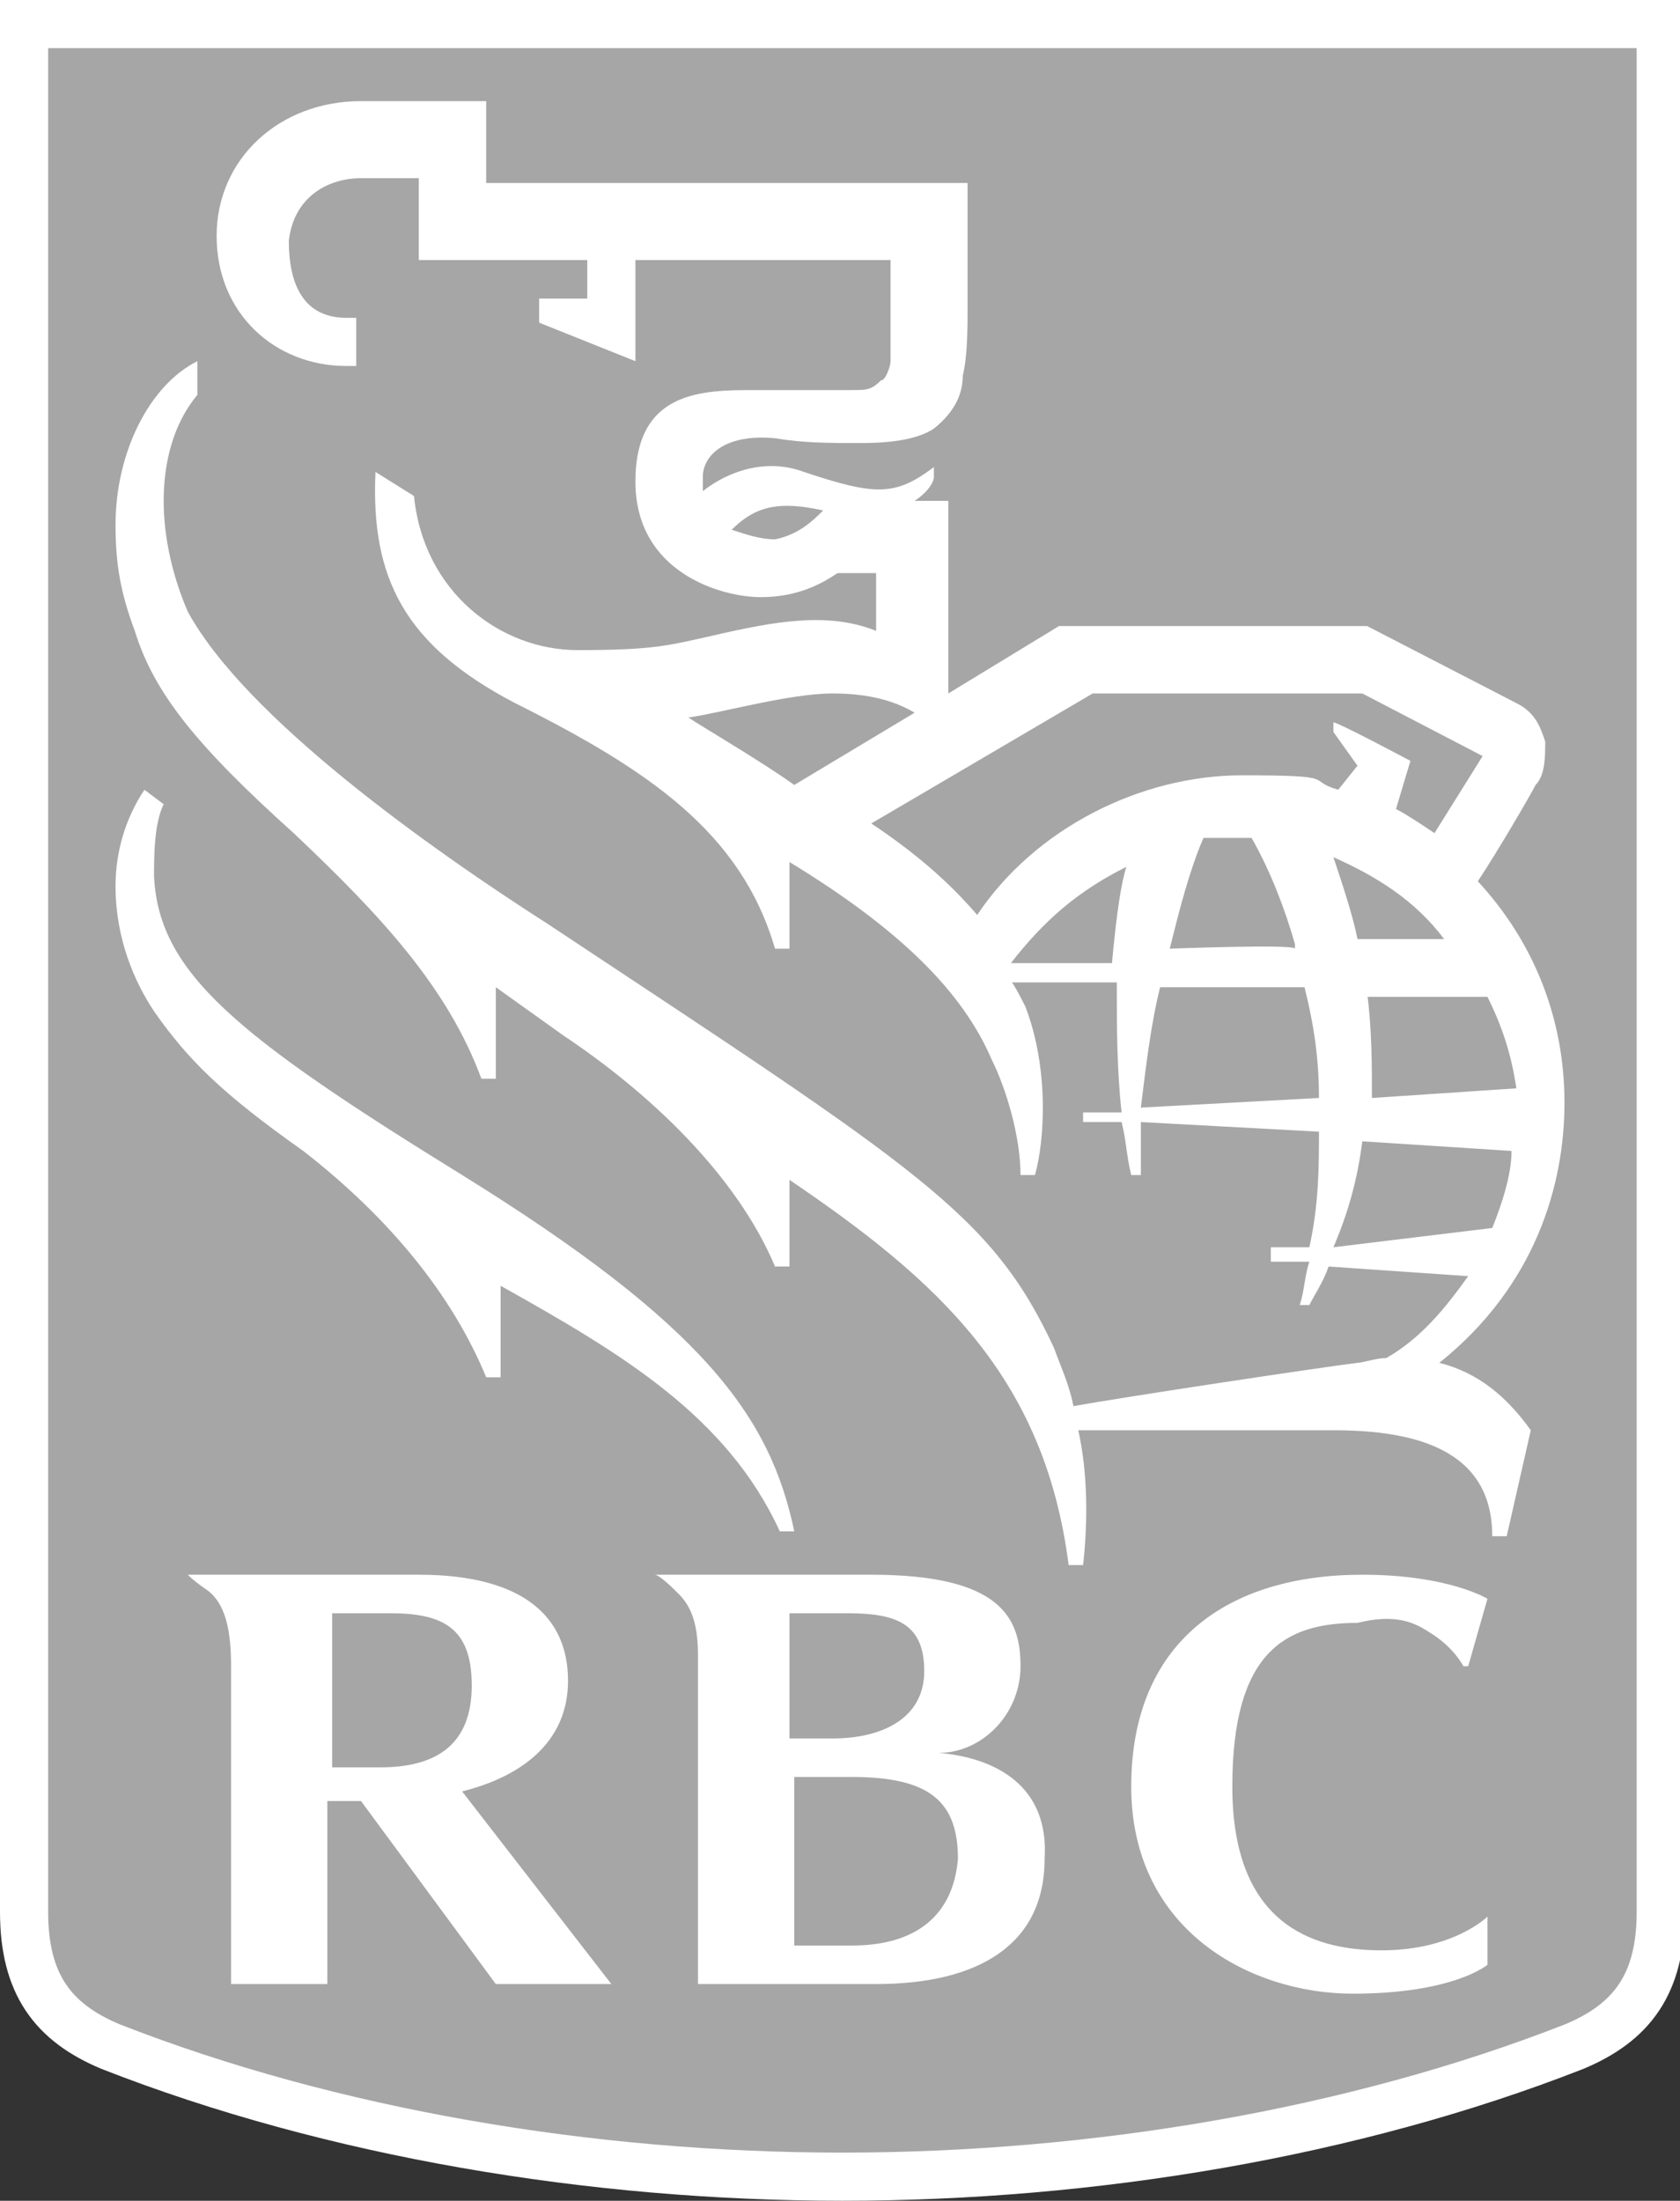
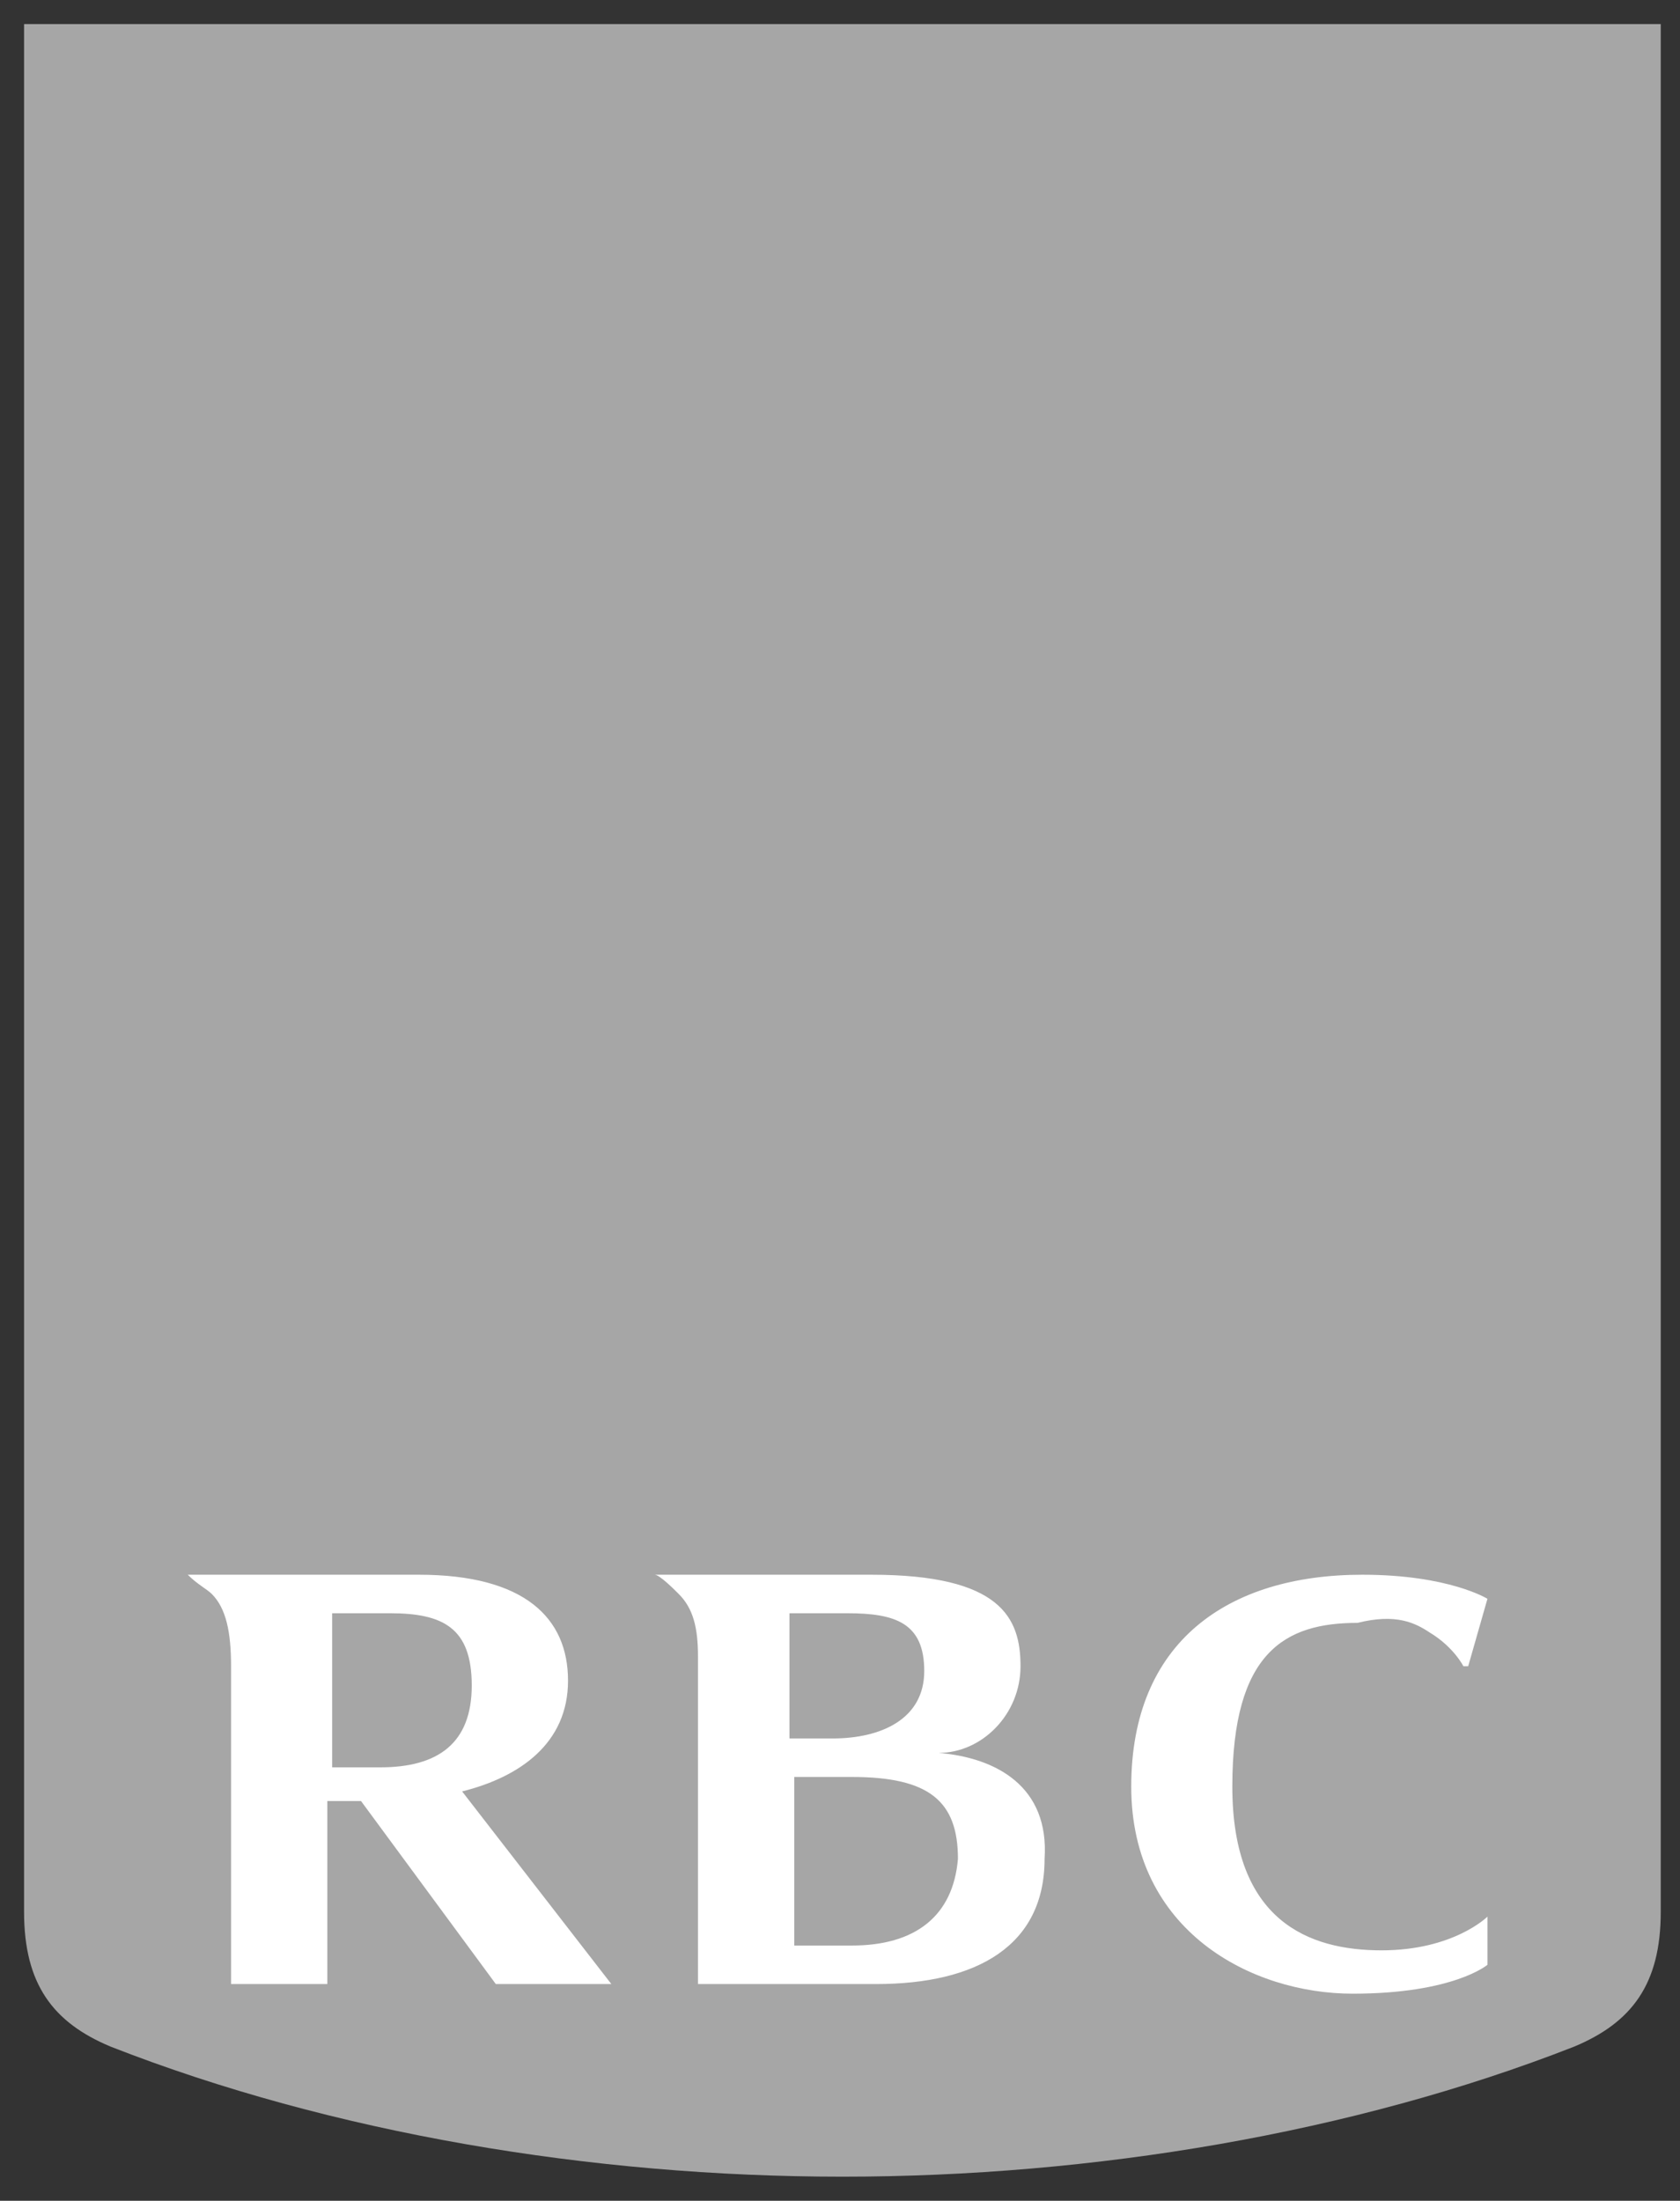
<svg xmlns="http://www.w3.org/2000/svg" id="Layer_1" version="1.1" viewBox="0 0 34.9 45.7">
  <rect x="0" y="0" width="34.9" height="45.7" fill="#333333" stroke="none" />
  <defs>
    <style>
      .st0 {
        fill: #a6a6a6;
      }

      .st1 {
        fill: #fff;
      }

      .st2 {
        fill: none;
        stroke: #fff;
      }
    </style>
  </defs>
  <path class="st0" d="M34.5,39.7c0,1.5-.6,2.3-1.8,2.8-4.6,1.8-10,2.7-15.2,2.7s-10.6-.9-15.2-2.7c-1.2-.5-1.8-1.3-1.8-2.8V.5h34v39.2" />
-   <path class="st2" d="M34.5,39.7c0,1.5-.6,2.3-1.8,2.8-4.6,1.8-10,2.7-15.2,2.7s-10.6-.9-15.2-2.7c-1.2-.5-1.8-1.3-1.8-2.8V.5h34v39.2Z" />
-   <path class="st1" d="M9.6,24.4c-4.7-2.9-6.3-4.2-6.4-6.2,0-.4,0-1.1.2-1.5l-.4-.3c-.4.6-.6,1.3-.6,2,0,1.1.4,2,.8,2.6.7,1,1.4,1.7,3.1,2.9,1.8,1.4,3.1,3,3.8,4.7h.3v-1.9c2.5,1.4,4.7,2.7,5.8,5.1h.3c-.5-2.4-1.9-4.3-6.9-7.4M23.4,18c-1,.5-1.7,1.1-2.4,2h2.1c.1-1.1.2-1.7.3-2ZM31,25.5c.2-.5.4-1.1.4-1.6l-3.1-.2c-.1.8-.3,1.5-.6,2.2,0,0,3.3-.4,3.3-.4ZM27.7,17.8c.2.6.4,1.2.5,1.7h1.8c-.6-.8-1.4-1.3-2.3-1.7ZM26.9,19.6c-.2-.7-.5-1.5-.9-2.2h-1c-.3.7-.5,1.5-.7,2.3,0,0,2.6-.1,2.6,0ZM28.4,20.6c.1.8.1,1.5.1,2.2l3-.2c-.1-.7-.3-1.3-.6-1.9h-2.5ZM27.4,22.8c0-.8-.1-1.5-.3-2.3h-3c-.2.8-.3,1.7-.4,2.5,0,0,3.7-.2,3.7-.2ZM27.8,16.4l.4-.5-.5-.7v-.2c.1,0,1.6.8,1.6.8l-.3,1c.2.1.5.3.8.5l1-1.6-2.5-1.3h-5.6l-4.6,2.7c.9.6,1.6,1.2,2.2,1.9,1.2-1.8,3.4-2.9,5.5-2.9s1.3.1,2,.3ZM16.5,16.3l2.5-1.5c-.5-.3-1.1-.4-1.7-.4-.9,0-2.3.4-3,.5.3.2,1.5.9,2.2,1.4ZM17.1,10.6c-.9-.2-1.4-.1-1.9.4.3.1.6.2.9.2.5-.1.8-.4,1-.6ZM31.3,31.9h-.3c0-1.8-1.6-2.2-3.3-2.2h-5.3c.2.9.2,1.9.1,2.8h-.3c-.5-3.9-2.7-5.9-5.8-8v1.8h-.3c-.8-1.9-2.6-3.6-4.4-4.8l-1.4-1v1.9h-.3c-.7-1.9-2.1-3.4-3.9-5.1-2-1.8-2.9-2.9-3.3-4.2-.3-.8-.4-1.4-.4-2.2,0-1.5.7-2.9,1.7-3.4v.7c-.5.6-.7,1.4-.7,2.2s.2,1.6.5,2.3c1.2,2.2,5,4.9,7.5,6.5,7.7,5.1,9.2,6,10.5,8.8.1.3.3.7.4,1.2,1.1-.2,5.1-.8,5.9-.9.1,0,.4-.1.6-.1.7-.4,1.2-1,1.7-1.7l-2.9-.2c-.1.3-.3.6-.4.8h-.2c.1-.3.1-.6.2-.9h-.8v-.3h.8c.2-.9.2-1.7.2-2.4l-3.7-.2v1.1h-.2c-.1-.4-.1-.7-.2-1.1h-.8v-.2h.8c-.1-.9-.1-1.8-.1-2.7h-2.2c0-.1.3.5.3.5.5,1.3.4,2.8.2,3.5h-.3c0-.8-.3-1.8-.6-2.4-.6-1.4-1.9-2.7-4.2-4.1v1.8h-.3c-.7-2.4-2.6-3.7-5.4-5.1-2.3-1.2-3-2.6-2.9-4.8l.8.5c.2,2,1.8,3.2,3.4,3.2s1.9-.1,2.8-.3c1.3-.3,2.4-.5,3.4-.1v-1.2h-.8c-.3.2-.8.5-1.6.5s-2.6-.5-2.6-2.4,1.4-1.9,2.5-1.9h2c.3,0,.4,0,.6-.2.1,0,.2-.3.2-.4v-2.1h-5.3v2.1l-2-.8v-.5h1v-.8h-3.5v-1.7h-1.2c-.7,0-1.4.4-1.5,1.3,0,.9.3,1.6,1.2,1.6h.2v1h-.2c-1.5,0-2.7-1.1-2.7-2.7s1.3-2.8,3-2.8h2.6v1.7h10v2.6c0,.4,0,1-.1,1.4,0,.3-.1.7-.6,1.1-.3.2-.8.3-1.5.3s-1.2,0-1.8-.1c-1.1-.1-1.5.4-1.5.8v.3c.5-.4,1.3-.7,2.1-.4,1.5.5,1.9.5,2.7-.1v.2c0,.1-.1.3-.4.5h.7v4l2.3-1.4h6.4l3.1,1.6c.4.2.5.5.6.8,0,.3,0,.7-.2.9-.1.2-.8,1.4-1.2,2,1.2,1.3,1.8,2.9,1.8,4.6s-.6,3.8-2.6,5.4c.8.2,1.4.7,1.9,1.4l-.5,2.2" />
  <path class="st1" d="M17.7,40.4h-1.2v-3.5h1.2c1.6,0,2.2.5,2.2,1.7-.1,1.2-.9,1.8-2.2,1.8ZM17.6,33.5c1,0,1.6.2,1.6,1.2s-.9,1.4-1.9,1.4h-.9v-2.6s1.2,0,1.2,0ZM19.5,36.4c.9,0,1.7-.8,1.7-1.8s-.4-1.9-3.1-1.9h-4.5c.1,0,.4.3.5.4.3.3.4.7.4,1.3v6.8h3.7c2.1,0,3.5-.8,3.5-2.6.1-1.5-1-2.1-2.2-2.2M6.8,33.5h1.3c1.1,0,1.7.3,1.7,1.5s-.7,1.7-1.9,1.7h-1v-3.2h0ZM10.3,41.2h2.4l-3.1-4c1.2-.3,2.2-1,2.2-2.3s-.9-2.2-3.1-2.2H3.9c.2.2.4.3.5.4.3.3.4.8.4,1.5v6.6h2v-3.8h.7l2.8,3.8M29.7,33.9c.5.3.7.7.7.7h.1l.4-1.4s-.8-.5-2.6-.5c-2.8,0-4.8,1.4-4.8,4.4s2.5,4.3,4.6,4.3,2.8-.6,2.8-.6v-1s-.7.7-2.2.7-3.1-.6-3.1-3.4,1.1-3.4,2.6-3.4c.8-.2,1.2,0,1.5.2" />
</svg>